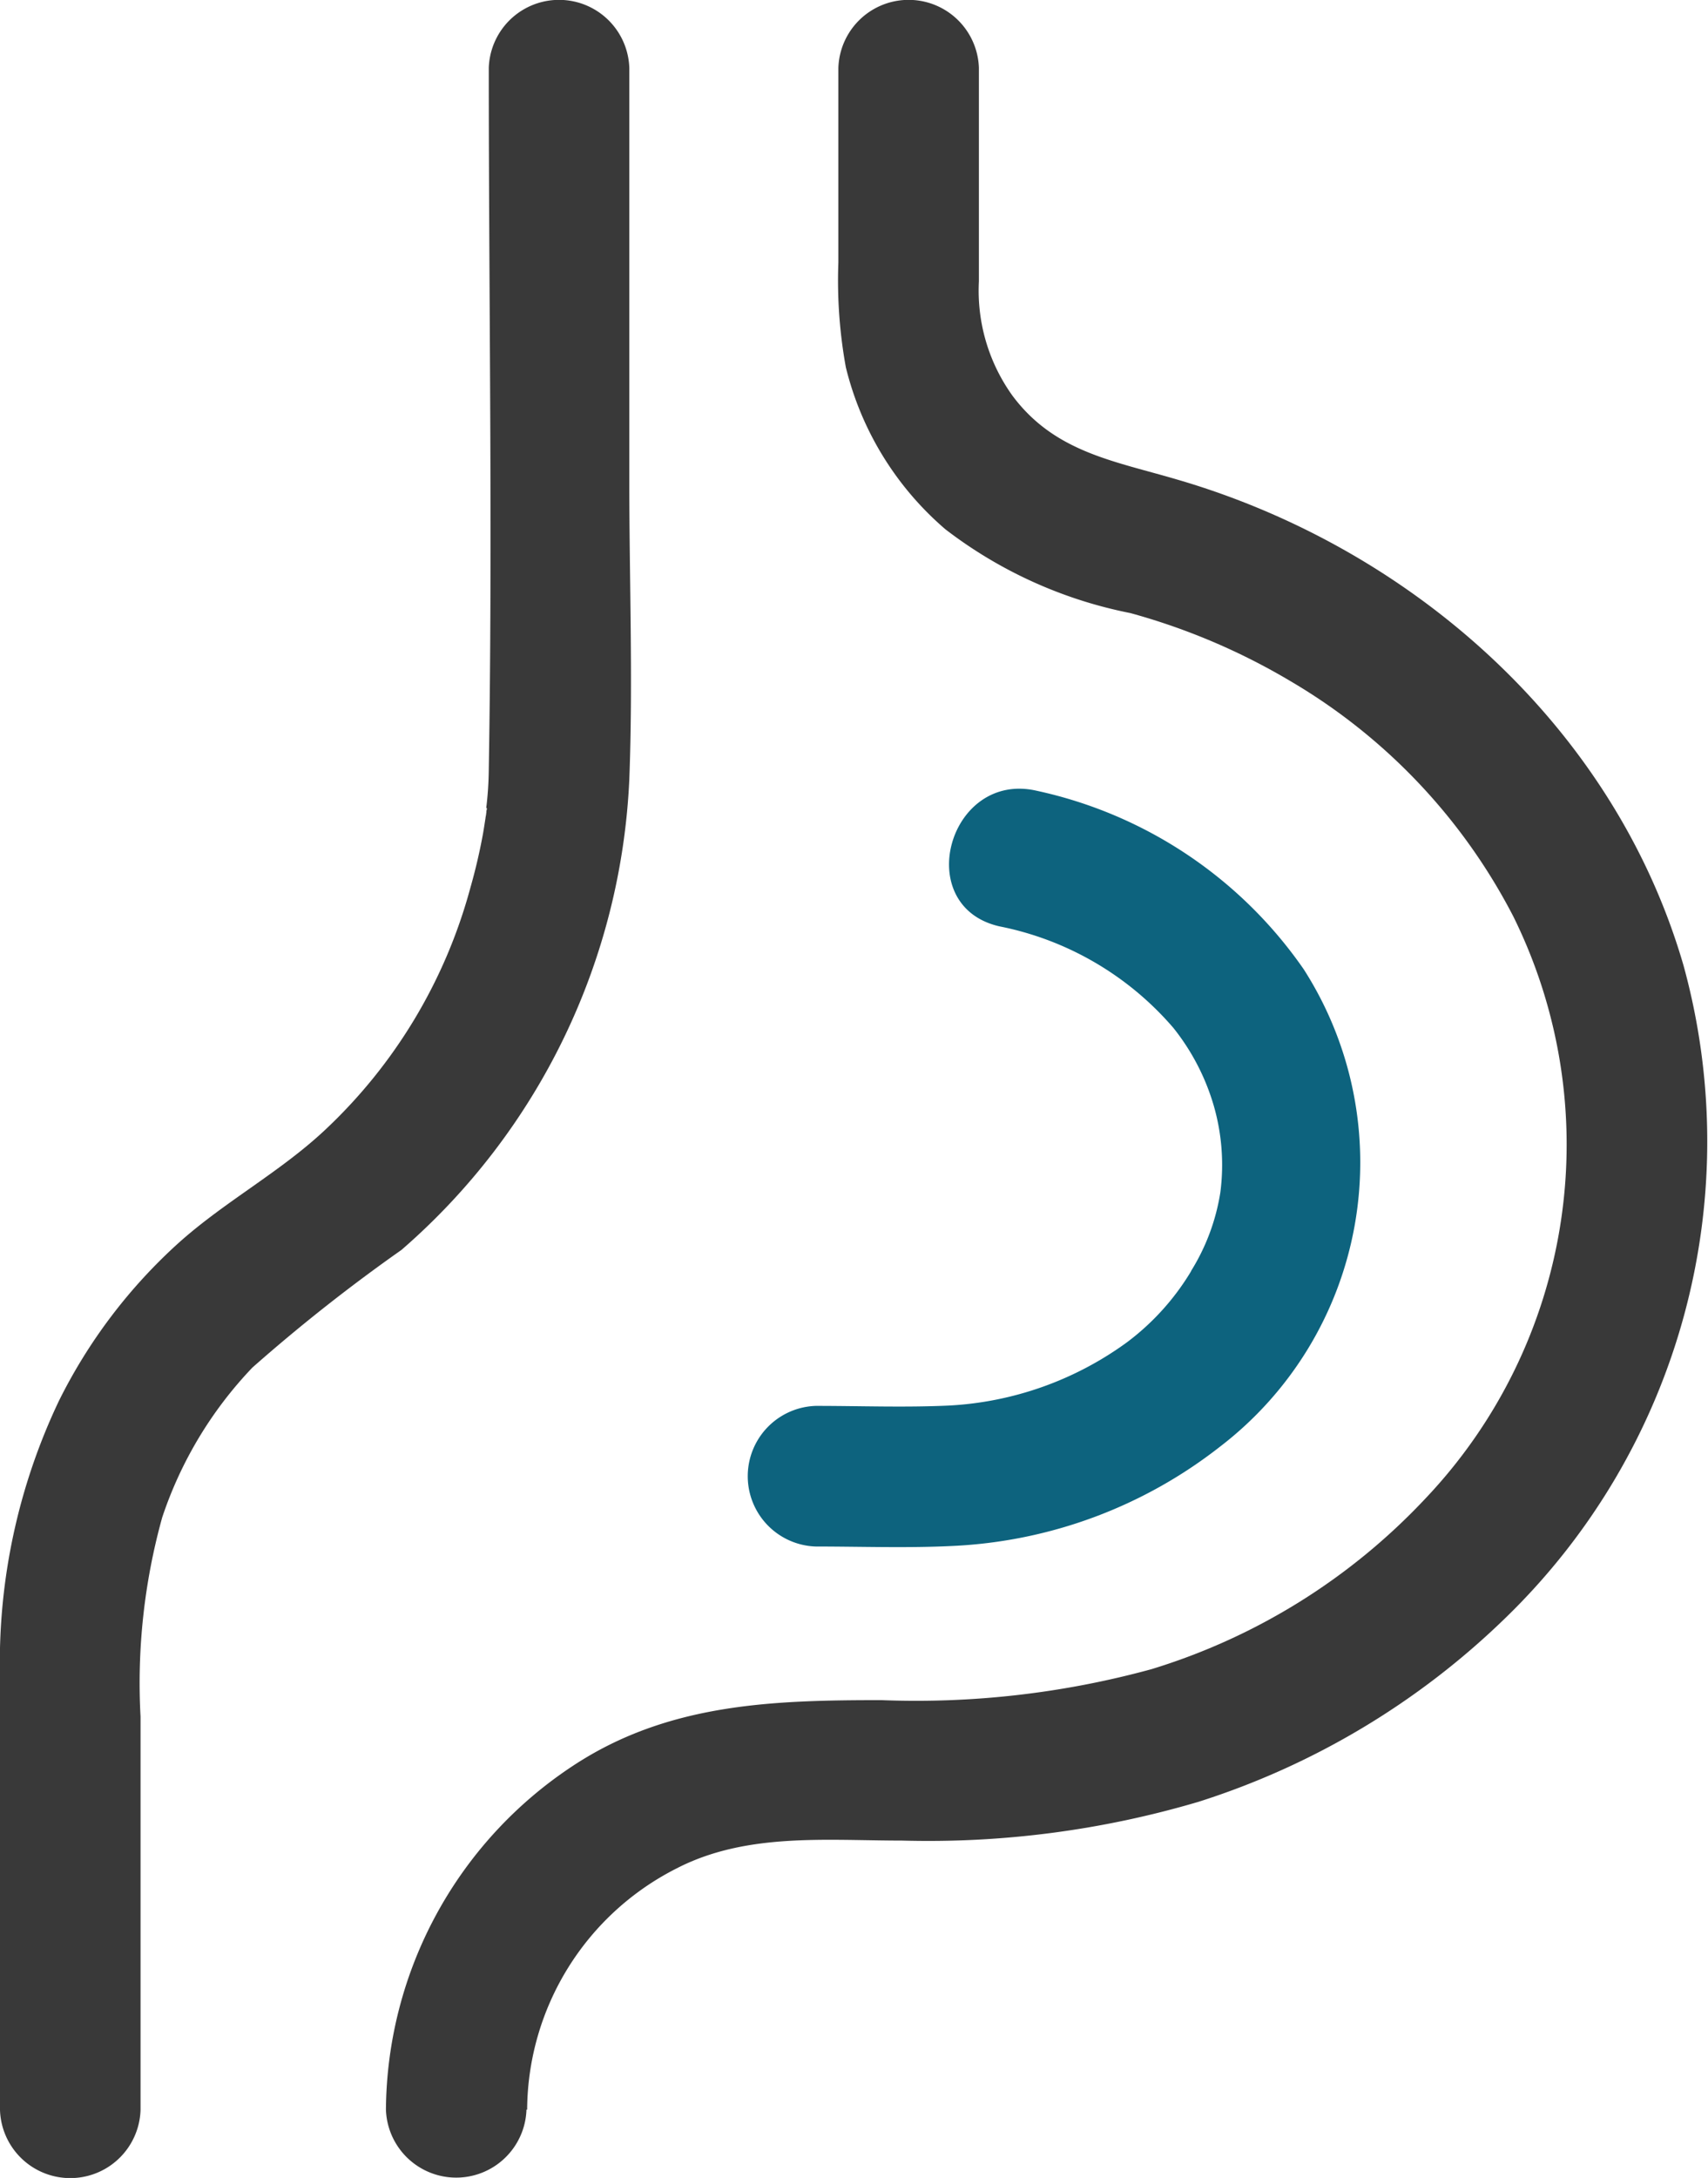
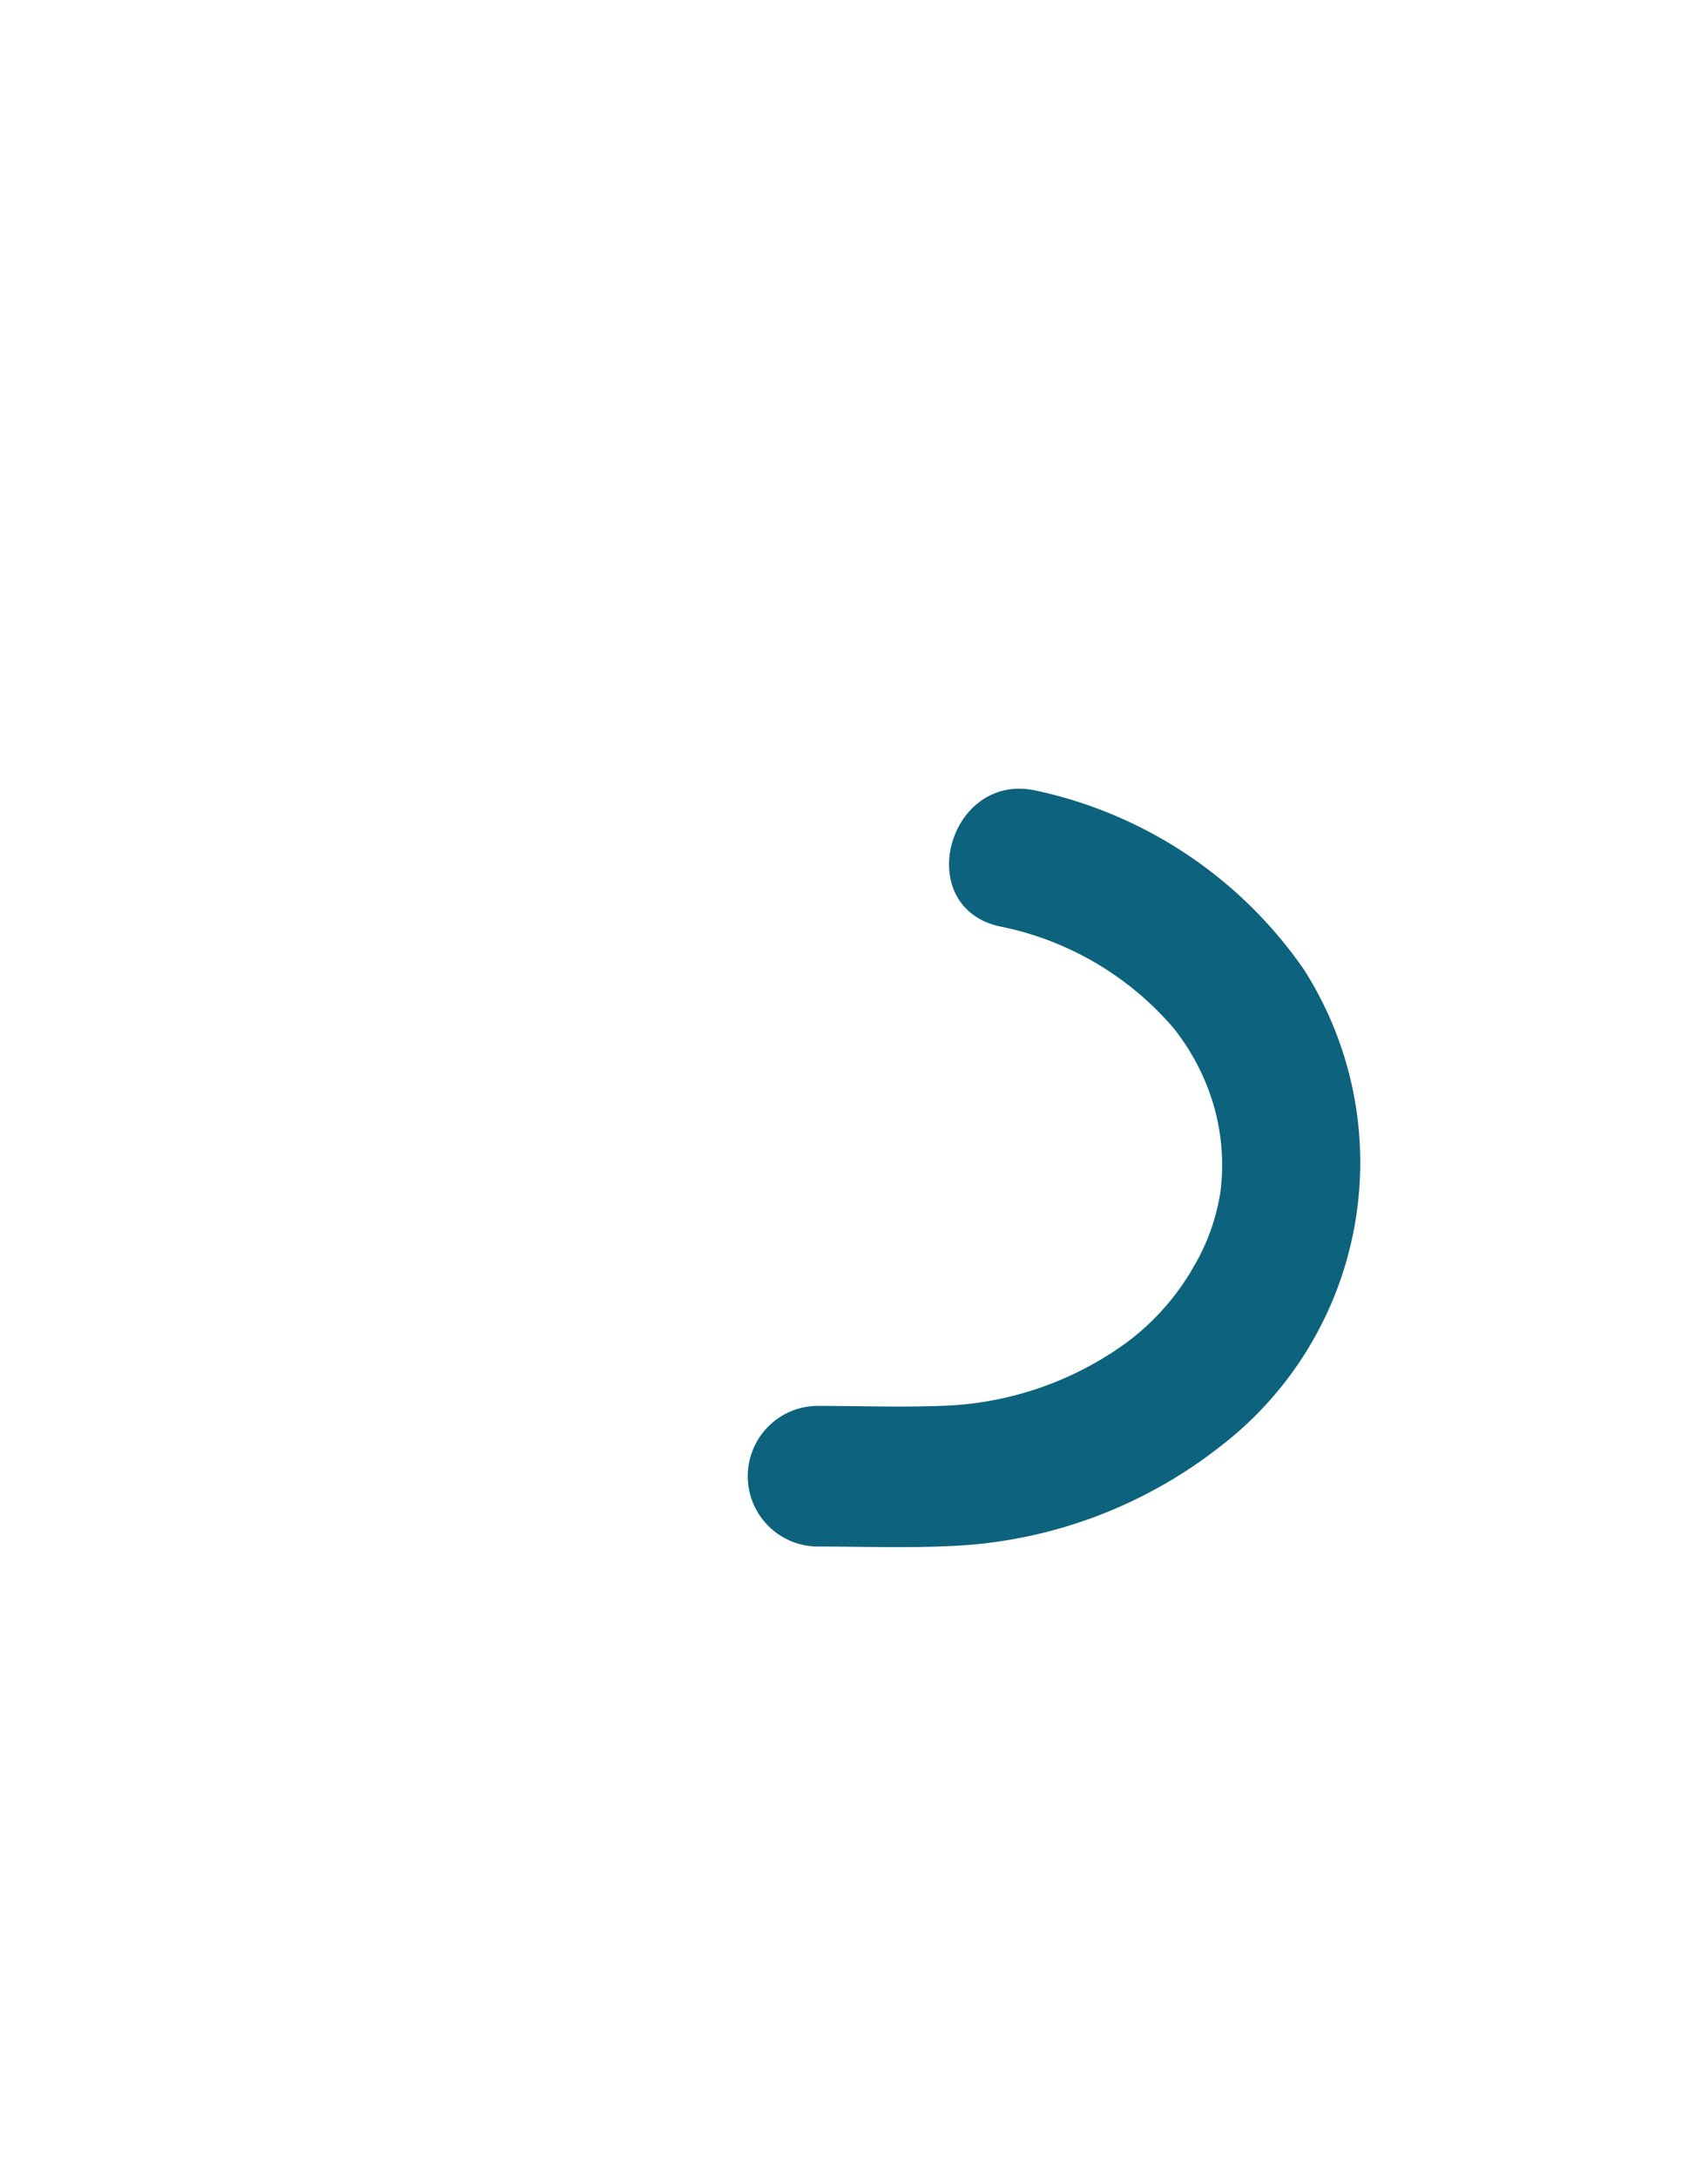
<svg xmlns="http://www.w3.org/2000/svg" width="45.721" height="58.266" viewBox="0 0 45.721 58.266">
  <g id="グループ_85" data-name="グループ 85" transform="translate(-0.001 0)">
-     <path id="パス_18" data-name="パス 18" d="M13.023,21.621a.512.512,0,0,1-.015.113.166.166,0,0,1,.008-.06.208.208,0,0,1-.008.068c-.015.143-.038.211-.008.068-.03.173-.053.346-.083.512q-.135.734-.339,1.445a13.809,13.809,0,0,1-3.9,6.479c-1.2,1.121-2.664,1.9-3.89,2.995A14.19,14.19,0,0,0,1.57,37.476a16.283,16.283,0,0,0-1.58,7.39V56.454a1.882,1.882,0,0,0,3.762,0V45.926A16.543,16.543,0,0,1,4.332,40.6a10.694,10.694,0,0,1,2.416-4.011,46.069,46.069,0,0,1,3.988-3.145,17.712,17.712,0,0,0,6.1-12.589c.1-2.641,0-5.313,0-7.954V1.822a1.882,1.882,0,0,0-3.762,0c0,6.261.105,12.522,0,18.782a9.211,9.211,0,0,1-.068,1.016Z" transform="translate(0.011 -0.005)" fill="#393939" />
    <path id="パス_19" data-name="パス 19" d="M38.458,40.955a6.643,6.643,0,0,1-1.716,1.9,8.884,8.884,0,0,1-4.786,1.693c-1.181.053-2.363.008-3.544.008a1.882,1.882,0,0,0,0,3.762c1.219,0,2.446.045,3.665-.015a12.542,12.542,0,0,0,7.156-2.656,9.579,9.579,0,0,0,2.242-12.77A11.7,11.7,0,0,0,34.327,28.1c-2.355-.542-3.364,3.085-1,3.627a8.248,8.248,0,0,1,4.658,2.717,6.044,6.044,0,0,1,1.084,2.092,5.715,5.715,0,0,1,.173,2.31,5.625,5.625,0,0,1-.783,2.1Z" transform="translate(-6.574 -6.945)" fill="#0d637e" />
-     <path id="パス_20" data-name="パス 20" d="M17.5,56.446a7.281,7.281,0,0,1,4-6.456c1.866-.963,4-.745,6.035-.745a25.51,25.51,0,0,0,7.939-1.038,20.823,20.823,0,0,0,8.225-4.929,17.745,17.745,0,0,0,4.756-17.443c-1.851-6.381-7.262-11.167-13.552-13-1.693-.5-3.281-.73-4.41-2.242a4.813,4.813,0,0,1-.9-3.063V1.822a1.882,1.882,0,0,0-3.762,0V7.03a12.961,12.961,0,0,0,.2,2.8,8.313,8.313,0,0,0,2.664,4.334,11.906,11.906,0,0,0,4.951,2.242,17.348,17.348,0,0,1,4.3,1.829A15.594,15.594,0,0,1,43.9,24.525,13.753,13.753,0,0,1,41.54,40.1a16.758,16.758,0,0,1-7.329,4.56,23.888,23.888,0,0,1-7.224.828c-2.912,0-5.719.083-8.255,1.753a11.109,11.109,0,0,0-5.012,9.2,1.882,1.882,0,0,0,3.762,0Z" transform="translate(-3.388 -0.005)" fill="#393939" />
  </g>
</svg>